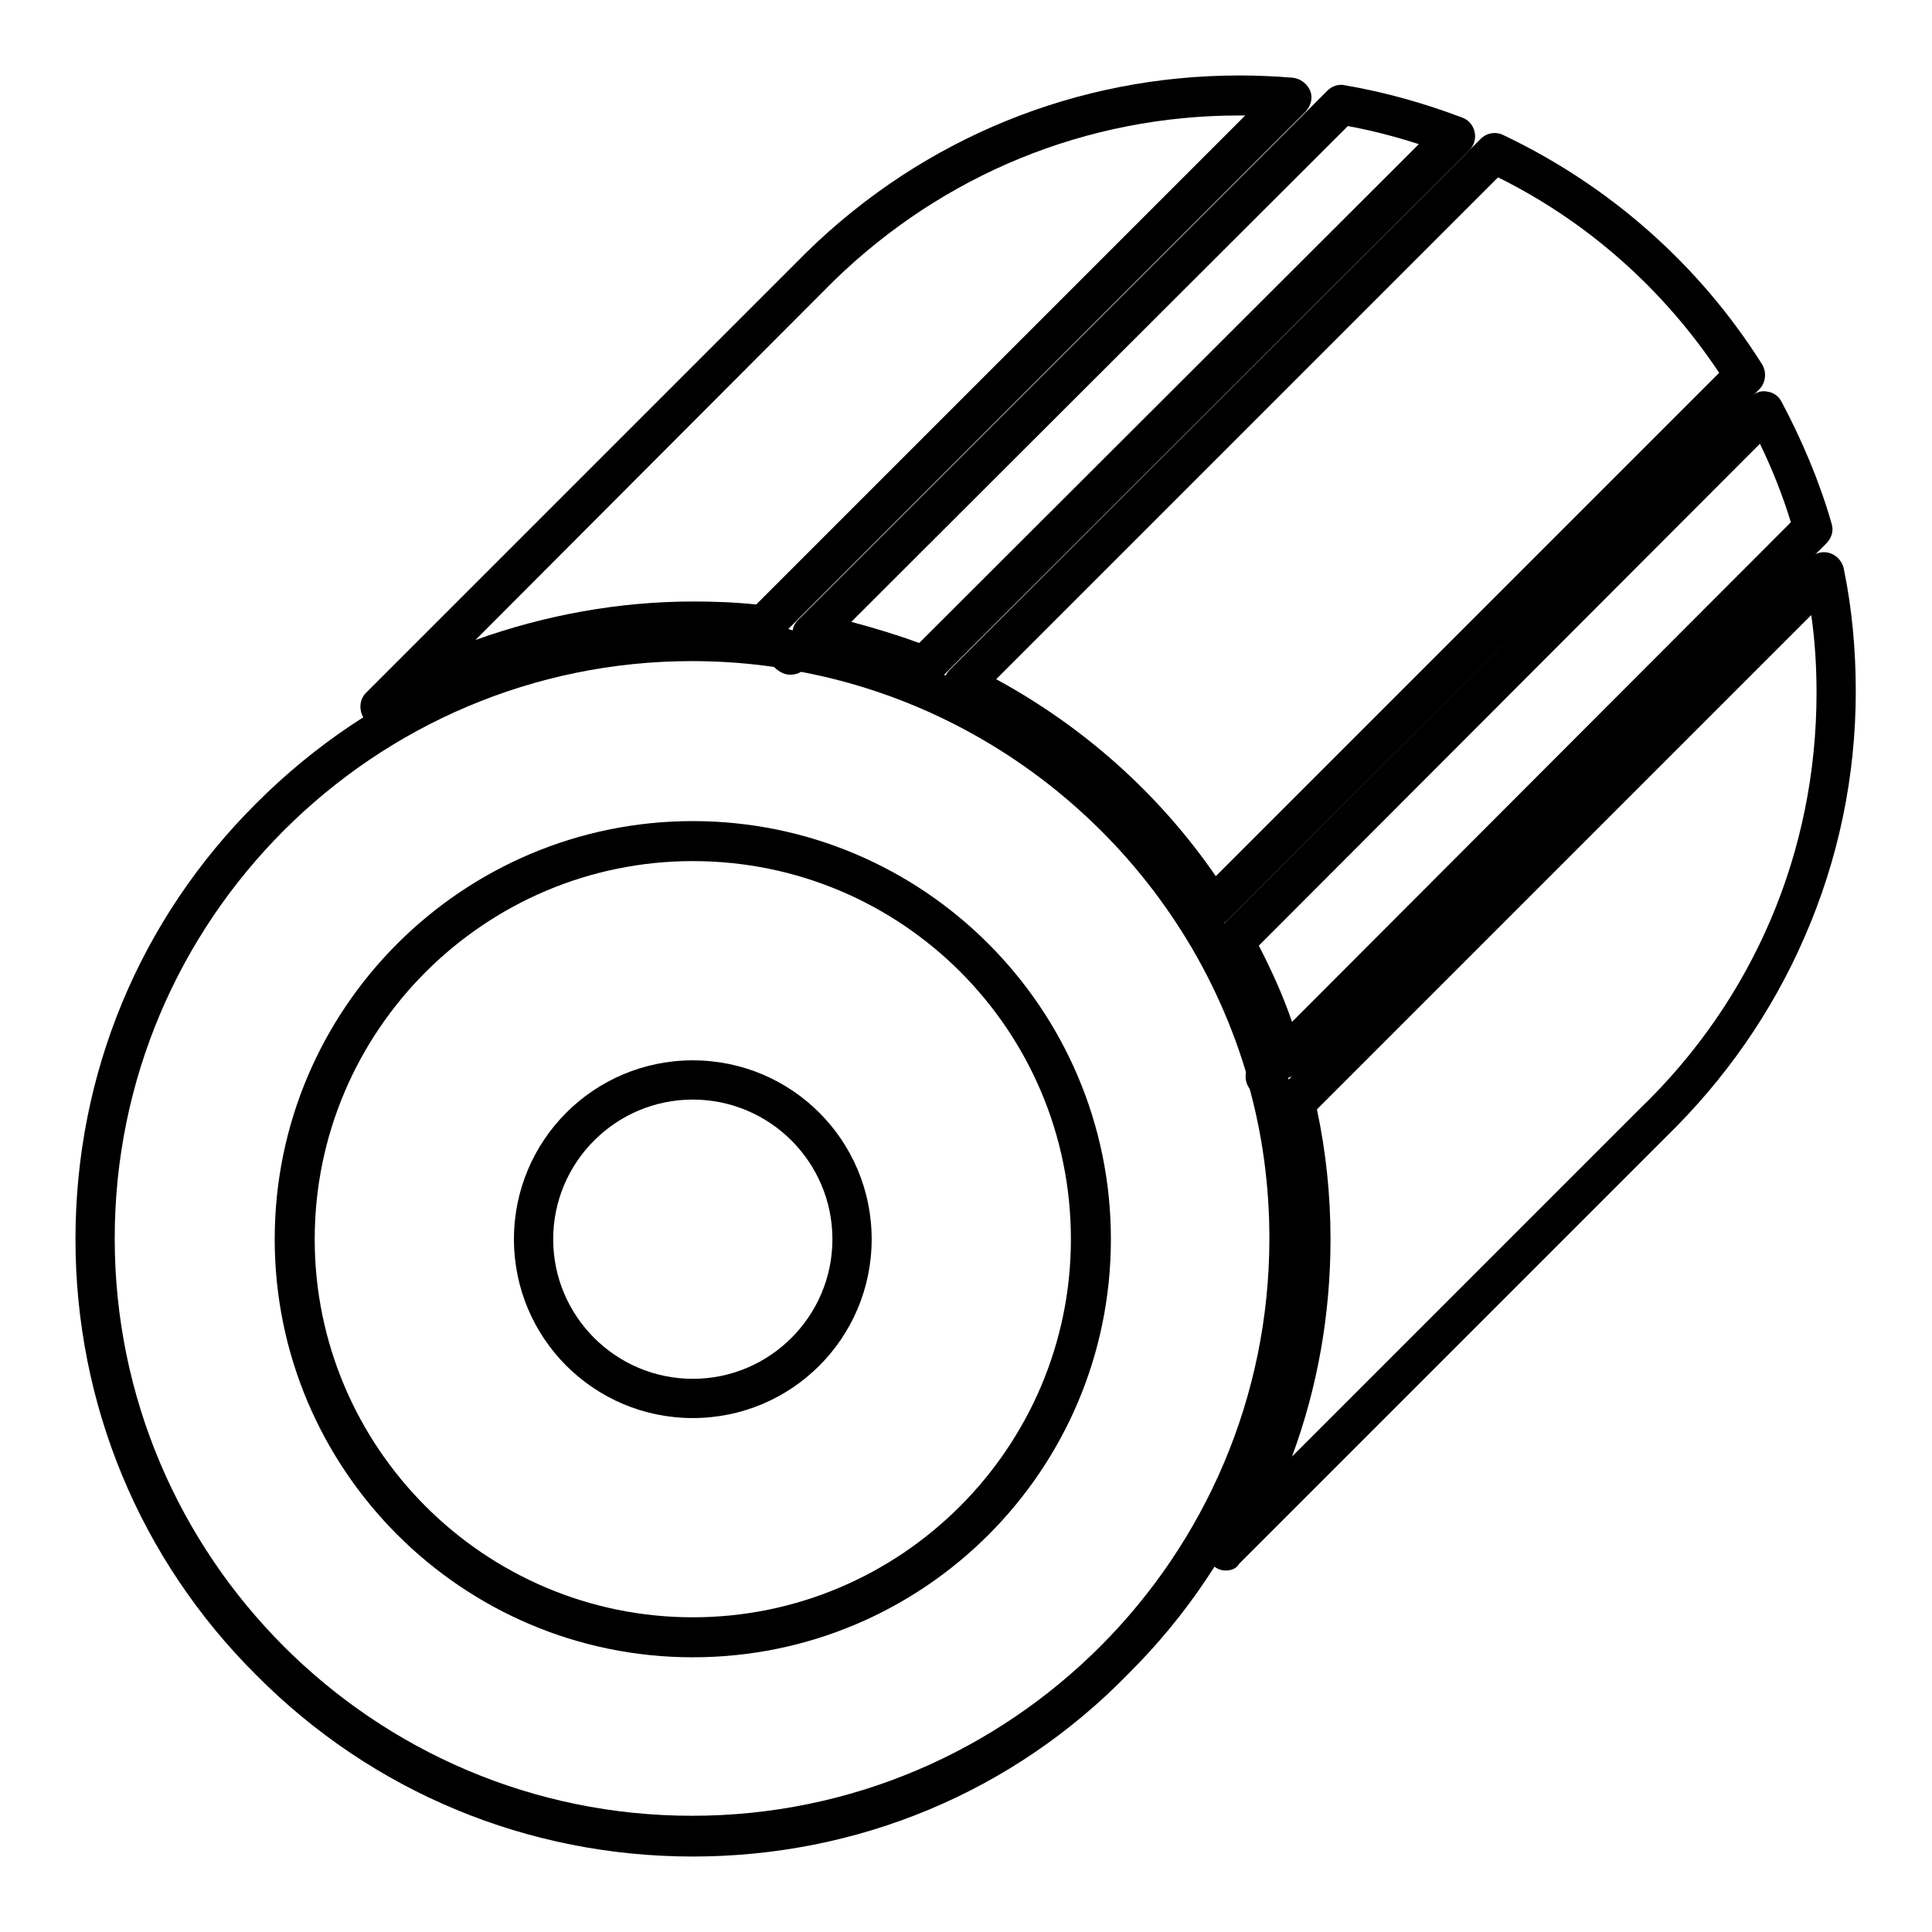
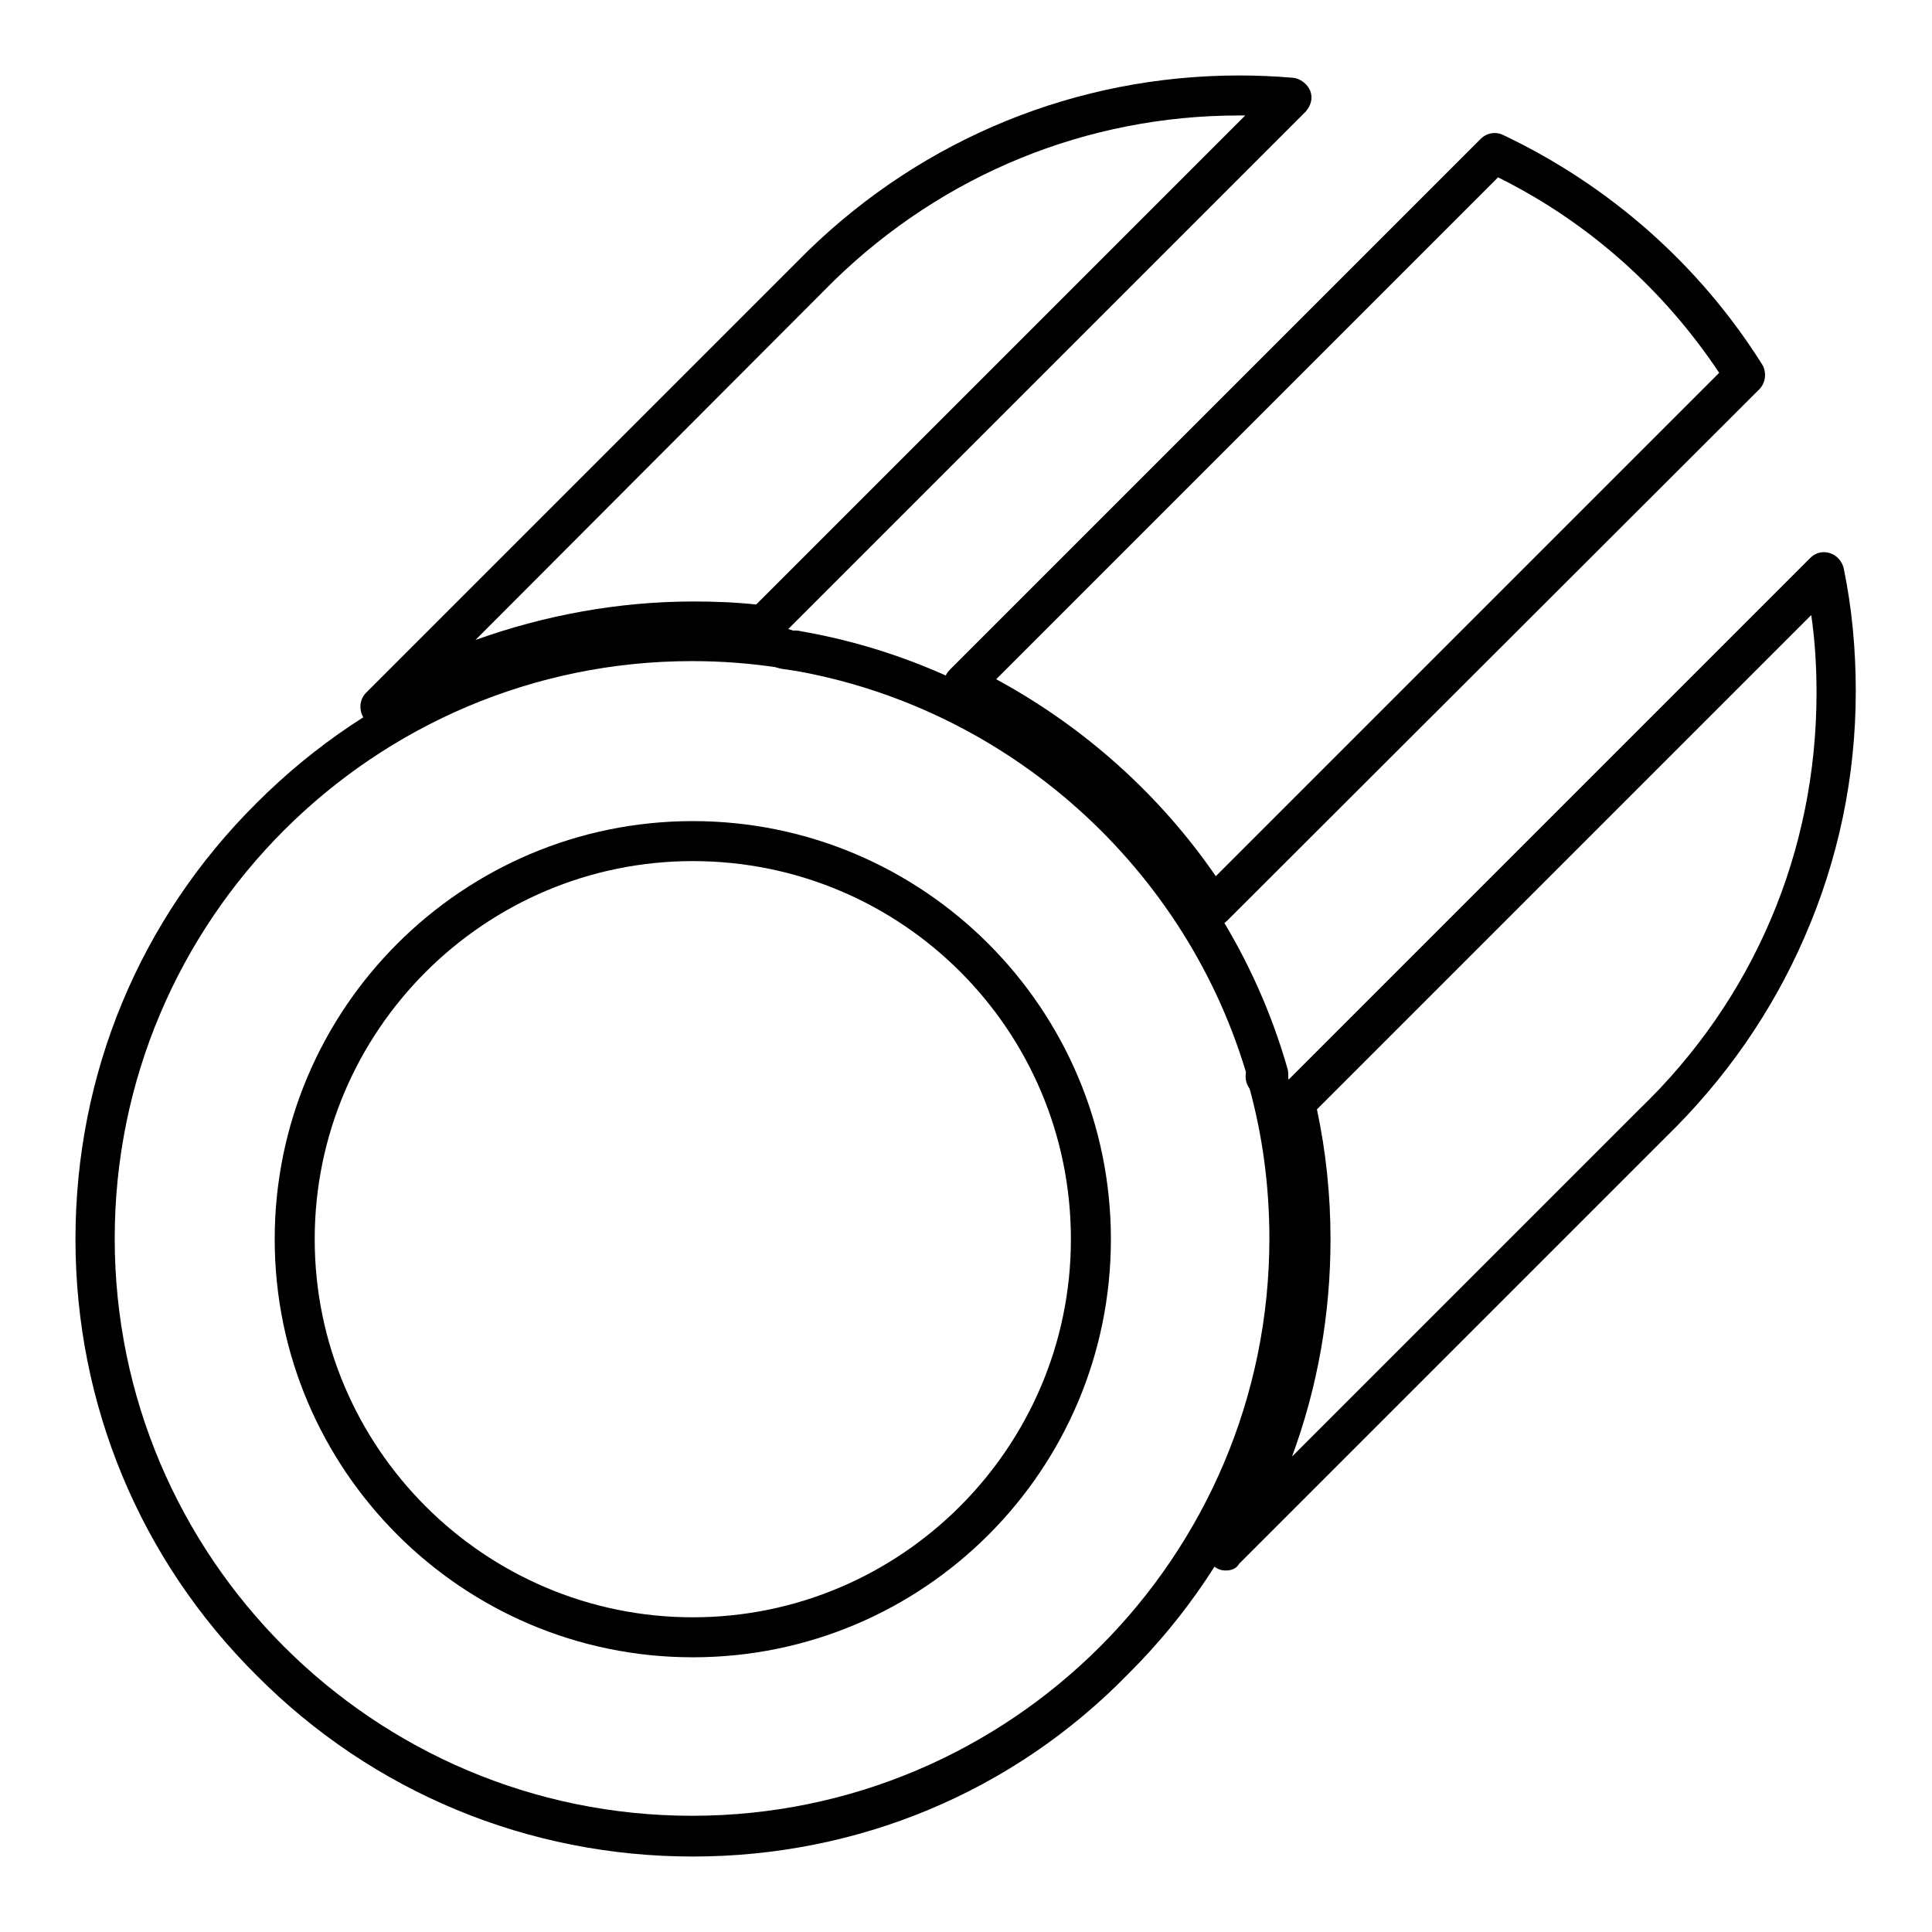
<svg xmlns="http://www.w3.org/2000/svg" version="1.1" x="0px" y="0px" viewBox="0 0 256 256" enable-background="new 0 0 256 256" xml:space="preserve">
  <g>
    <g>
      <path fill="#000000" d="M91.8,219.6c-30.6,0-55.4-24.9-55.4-55.4c0-30.6,24.9-55.4,55.4-55.4c30.6,0,55.4,24.9,55.4,55.4C147.2,194.8,122.4,219.6,91.8,219.6z M91.8,114.1c-27.6,0-50.1,22.5-50.1,50.1c0,27.6,22.5,50.1,50.1,50.1c27.6,0,50.1-22.5,50.1-50.1C141.9,136.5,119.5,114.1,91.8,114.1z" />
      <path fill="#000000" d="M91.8,246c-21.8,0-42.4-8.5-57.8-24c-15.5-15.4-24-36-24-57.8c0-21.9,8.5-42.4,24-57.8c15.5-15.5,36-24,57.8-24c4.2,0,8.4,0.3,12.4,0.9c1.4,0.2,2.4,1.6,2.2,3c-0.2,1.4-1.6,2.4-3,2.2c-3.8-0.6-7.8-0.9-11.7-0.9c-42.2,0-76.5,34.3-76.5,76.5c0,42.2,34.3,76.5,76.5,76.5c42.2,0,76.5-34.3,76.5-76.5c0-6.9-0.9-13.8-2.8-20.5c-0.4-1.4,0.4-2.9,1.8-3.3s2.9,0.4,3.3,1.8c2,7.1,3,14.4,3,21.9c0,21.8-8.5,42.4-24,57.8C134.2,237.5,113.6,246,91.8,246z" />
      <path fill="#000000" d="M167.9,145c-1.2,0-2.2-0.7-2.5-1.9c-8-28.1-31.8-49.4-60.5-54.3c-1.4-0.2-2.4-1.6-2.1-3.1c0.2-1.4,1.6-2.4,3.1-2.1c15.2,2.6,29.3,9.5,40.8,19.8c11.4,10.3,19.7,23.5,23.9,38.2c0.4,1.4-0.4,2.9-1.8,3.3C168.4,145,168.2,145,167.9,145z" />
      <path fill="#000000" d="M168.1,145.7c-1.2,0-2.2-0.8-2.6-1.9c0-0.1-0.1-0.2-0.1-0.4l-0.1-0.3c-0.4-1.4,0.4-2.9,1.8-3.3c1.4-0.4,2.9,0.4,3.3,1.8l0.1,0.2c0,0.1,0.1,0.3,0.1,0.4c0.4,1.4-0.4,2.9-1.8,3.3C168.6,145.7,168.3,145.7,168.1,145.7z" />
      <path fill="#000000" d="M168.1,145.7c-0.7,0-1.3-0.3-1.9-0.8l-0.4-0.4c-1-1-1-2.7,0-3.7l0.2-0.2c1-1,2.7-1,3.7,0c0.4,0.4,0.6,0.9,0.7,1.5c0.4,1,0.2,2.1-0.6,2.9C169.5,145.4,168.8,145.7,168.1,145.7z" />
      <path fill="#000000" d="M105.3,88.8c-0.1,0-0.3,0-0.5,0h0c-0.5-0.1-0.9-0.1-1.3-0.2c-1.4-0.2-2.4-1.6-2.2-3c0.2-1.4,1.6-2.4,3-2.2c0.5,0.1,1,0.2,1.4,0.2h0c1.4,0.2,2.4,1.6,2.1,3.1C107.7,87.9,106.6,88.8,105.3,88.8z" />
-       <path fill="#000000" d="M104.7,89.4c-0.7,0-1.3-0.3-1.9-0.8l-0.8-0.8c-1-1-1-2.7,0-3.7c0.8-0.8,2-1,3-0.5c0.8-0.1,1.6,0.2,2.2,0.7c1,1,1,2.7,0,3.7l-0.6,0.6C106.1,89.2,105.4,89.4,104.7,89.4z" />
-       <path fill="#000000" d="M91.8,187.9c-13.1,0-23.7-10.6-23.7-23.7c0-13.1,10.6-23.7,23.7-23.7c13.1,0,23.7,10.6,23.7,23.7C115.5,177.3,104.9,187.9,91.8,187.9z M91.8,145.7c-10.2,0-18.5,8.3-18.5,18.5c0,10.2,8.3,18.5,18.5,18.5c10.2,0,18.5-8.3,18.5-18.5C110.3,154,102,145.7,91.8,145.7z" />
      <path fill="#000000" d="M50.4,96.3c-0.8,0-1.6-0.4-2.1-1c-0.8-1.1-0.7-2.6,0.2-3.5L106,34.3c0.2-0.2,0.5-0.5,0.7-0.7l0.2-0.2c0,0,0.1-0.1,0.1-0.1c15.4-15,35.7-23.3,57.2-23.3c2.3,0,4.7,0.1,7.1,0.3c1,0.1,1.9,0.8,2.3,1.7c0.4,1,0.1,2-0.6,2.8l-70,70c-0.6,0.6-1.4,0.8-2.2,0.7c-3-0.3-6-0.5-9-0.5c-14.1,0-28,3.8-40,10.9C51.3,96.1,50.9,96.3,50.4,96.3z M110.5,37.2l-0.1,0.1c-0.2,0.2-0.4,0.4-0.7,0.7L63,84.8c9.2-3.3,19-5.1,28.9-5.1c2.7,0,5.5,0.1,8.3,0.4L165,15.3c-0.3,0-0.6,0-0.8,0C144,15.3,125,23.1,110.5,37.2C110.6,37.2,110.6,37.2,110.5,37.2z" />
-       <path fill="#000000" d="M122.5,91c-0.3,0-0.6-0.1-1-0.2c-4.6-1.9-9.5-3.3-14.4-4.3c-1-0.2-1.7-0.9-2-1.8c-0.3-0.9,0-2,0.7-2.6l70.1-70.1c0.6-0.6,1.5-0.9,2.3-0.7c5.3,0.9,10.6,2.4,15.6,4.3c0.8,0.3,1.4,1,1.6,1.9c0.2,0.9-0.1,1.8-0.7,2.4L124.5,90C124,90.6,123.2,91,122.5,91z M112.8,82.4c3,0.8,6,1.7,9,2.8L188,19.1c-3.1-1-6.2-1.8-9.4-2.4L112.8,82.4z" />
      <path fill="#000000" d="M160.8,122.8c-0.1,0-0.2,0-0.3,0c-0.8-0.1-1.5-0.5-1.9-1.2c-7.9-12.3-19-22.2-32.1-28.6c-0.8-0.4-1.3-1.1-1.4-1.9c-0.1-0.8,0.1-1.7,0.7-2.3l70.4-70.4c0.8-0.8,2-1,3-0.5c14.1,6.7,26,17.2,34.3,30.4c0.6,1,0.5,2.4-0.4,3.3L162.6,122C162.1,122.5,161.4,122.8,160.8,122.8z M132,90c11.6,6.3,21.6,15.2,29.1,26.1l66.7-66.7c-7.4-11.1-17.4-20-29.3-25.9L132,90z" />
-       <path fill="#000000" d="M170,142.9c-0.2,0-0.4,0-0.7-0.1c-0.9-0.2-1.6-0.9-1.9-1.8c-1.6-5.2-3.7-10.2-6.3-14.9c-0.6-1-0.4-2.3,0.5-3.1l70.4-70.4c0.6-0.6,1.4-0.9,2.2-0.7c0.8,0.1,1.5,0.6,1.9,1.4c2.7,5.1,5,10.5,6.6,16.1c0.3,0.9,0,1.9-0.7,2.6l-70.2,70.2C171.4,142.6,170.7,142.9,170,142.9z M166.8,125.3c1.7,3.3,3.2,6.6,4.4,10.1l66.1-66.2c-1.1-3.6-2.5-7.1-4.1-10.4L166.8,125.3z" />
      <path fill="#000000" d="M162.4,208.1c-0.6,0-1.1-0.2-1.6-0.6c-1.1-0.8-1.3-2.3-0.7-3.4c7.1-12.1,10.8-25.9,10.8-40c0-5.9-0.7-11.8-1.9-17.5c-0.2-0.9,0.1-1.8,0.7-2.5l70.2-70.2c0.7-0.7,1.7-0.9,2.6-0.6c0.9,0.3,1.6,1.1,1.8,2c1.1,5.3,1.6,10.8,1.6,16.3c0,11.3-2.3,22.3-6.8,32.6c-4.3,9.9-10.5,18.8-18.3,26.4l-56.6,56.6C163.8,207.9,163.1,208.1,162.4,208.1z M174.5,147c1.2,5.6,1.8,11.4,1.8,17.2c0,9.9-1.7,19.6-5.1,28.8l46-46c0,0,0,0,0,0c15.2-14.6,23.5-34.2,23.5-55.2c0-3.4-0.2-6.9-0.7-10.3L174.5,147z" />
    </g>
  </g>
</svg>